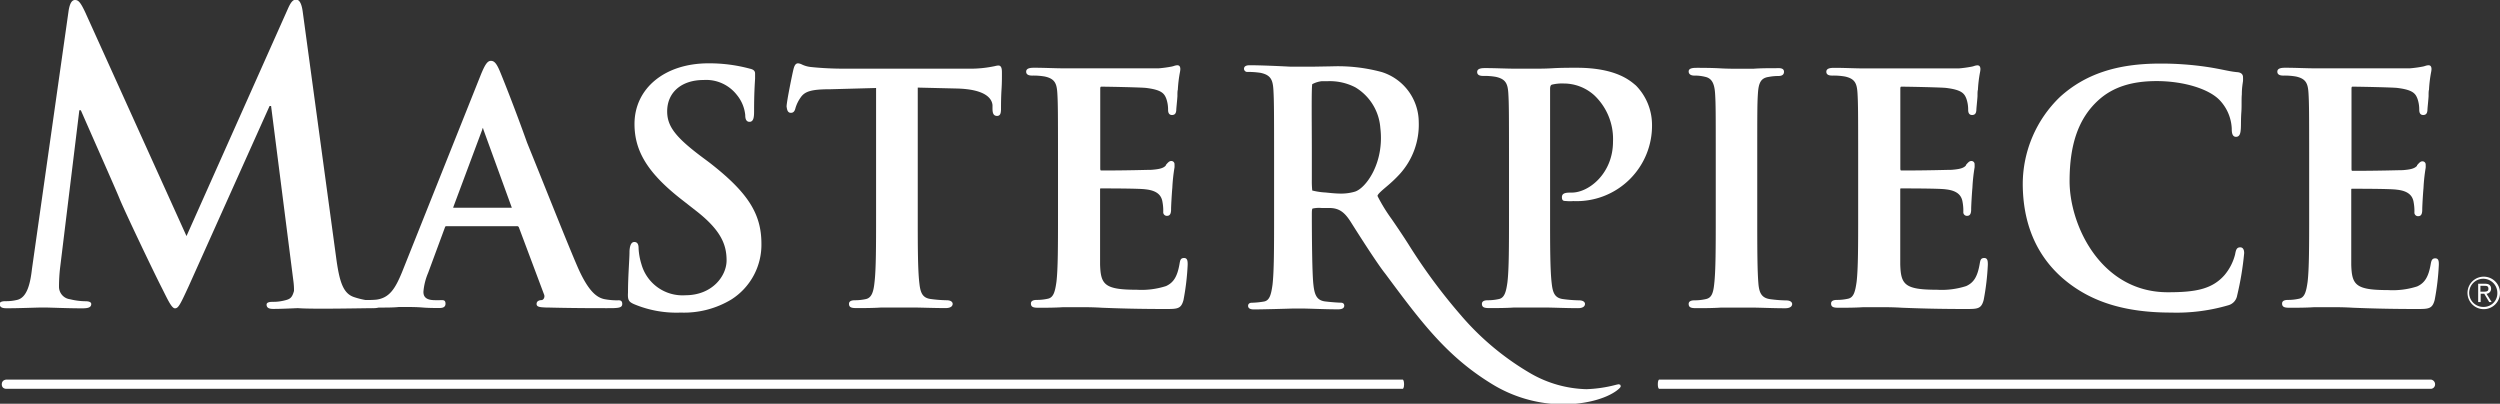
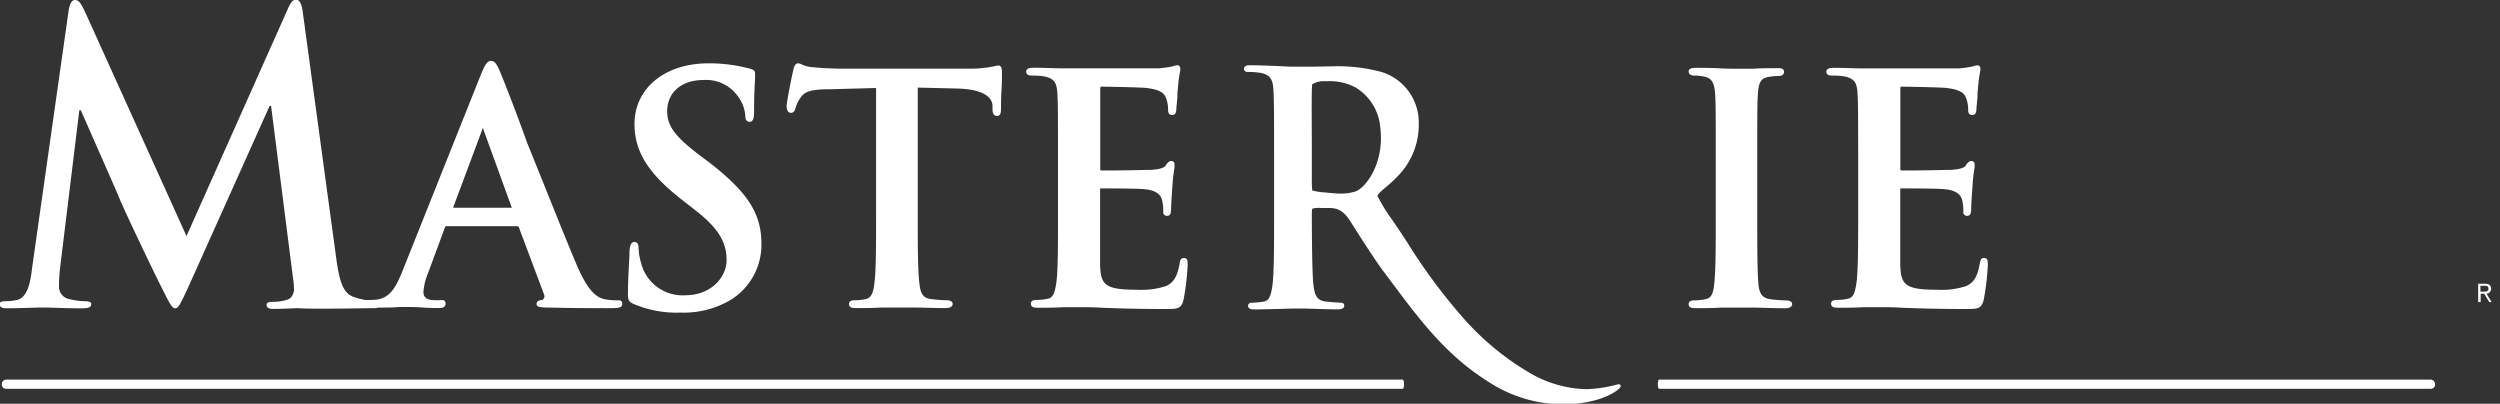
<svg xmlns="http://www.w3.org/2000/svg" viewBox="0 0 300 48.45">
  <rect x="0" y="0" width="300" height="48.45" fill="#333333" stroke="none" />
  <g fill="#fff">
    <path d="m76.11 36.51a13.13 13.13 0 0 0 5.57 1 11 11 0 0 0 6.08-1.57 7.78 7.78 0 0 0 3.61-6.69c0-3.62-1.64-6.17-6.25-9.75l-1.06-.79c-3-2.27-4-3.57-4-5.34 0-2.29 1.72-3.77 4.37-3.77a4.67 4.67 0 0 1 4 1.8 4.5 4.5 0 0 1 1 2.41c0 .2 0 .81.51.81s.55-.62.55-1.26c0-2.09.08-3.23.12-3.92 0-.28 0-.47 0-.62 0-.39-.32-.51-.63-.58a18.58 18.58 0 0 0 -4.98-.64c-5.22 0-8.86 3-8.86 7.28 0 3.3 1.64 5.93 5.65 9.06l1.74 1.36c3 2.34 3.66 4.07 3.66 5.95s-1.73 4.18-4.94 4.18a5.12 5.12 0 0 1 -5.28-3.73 7.77 7.77 0 0 1 -.34-1.89c0-.21 0-.77-.51-.77s-.56.8-.58 1.1v.12c0 .79-.18 2.88-.18 4.84-.05.9.08 1.12.75 1.41z" />
    <path d="m94.91 13.54c.36 0 .48-.3.54-.55a4.27 4.27 0 0 1 .62-1.28c.5-.74 1.27-1 3.56-1l5.5-.15v15.32c0 3.47 0 6.46-.19 8-.11 1.08-.32 1.83-1 2a6 6 0 0 1 -1.33.15c-.18 0-.73 0-.73.43s.3.51.89.51c.86 0 2 0 3-.07h1.77 1.79c1.17 0 2.63.07 4.14.07.77 0 .85-.36.85-.51s-.13-.43-.73-.43a15.9 15.9 0 0 1 -1.91-.15c-1-.13-1.24-.78-1.36-1.93-.19-1.62-.19-4.61-.19-8.08v-15.36l4.63.11c3.64.08 4.28 1.29 4.34 2v.41c0 .5.09.88.55.88s.45-.49.47-.73c0-.52 0-1.47.06-2.4s.05-1.61.05-2 0-.92-.43-.92a2.24 2.24 0 0 0 -.4.07 14 14 0 0 1 -3.23.31h-15c-1.2 0-2.65-.07-3.77-.19a3.33 3.33 0 0 1 -1.17-.31 1.21 1.21 0 0 0 -.46-.14c-.36 0-.48.4-.58.82-.06.23-.8 3.75-.8 4.38.05.2.05.74.52.74z" />
    <path d="m123.91 9.07a7.81 7.81 0 0 1 1.45.11c1.22.26 1.45.84 1.52 2s.08 2.24.08 8v6.66c0 3.47 0 6.46-.19 8-.17 1.21-.37 1.85-1 2a6 6 0 0 1 -1.33.15c-.18 0-.73 0-.73.43s.3.51.89.51c.86 0 2 0 3-.07h1.77c.86 0 1.74 0 2.87.07 1.82.07 4.09.15 7.61.15 1.44 0 1.88 0 2.17-1.08a29.51 29.51 0 0 0 .5-4.23c0-.38 0-.81-.43-.81s-.47.29-.54.67c-.26 1.54-.71 2.28-1.63 2.7a9.57 9.57 0 0 1 -3.5.44c-3.89 0-4.34-.62-4.41-3.05 0-.78 0-2.73 0-4.3 0-.63 0-1.19 0-1.56v-3c0-.25 0-.25.1-.25.85 0 4.63 0 5.36.11 1.51.16 1.87.82 2 1.37a6.18 6.18 0 0 1 .12 1v.34a.43.43 0 0 0 .47.47c.47 0 .47-.55.47-.85s.08-1.78.15-2.53a20.86 20.86 0 0 1 .26-2.42 2.47 2.47 0 0 0 0-.35.38.38 0 0 0 -.39-.43c-.24 0-.4.19-.65.48v.06c-.31.35-.85.45-1.73.52-.56 0-2.7.08-6 .08-.09 0-.14 0-.14-.29v-9.52c0-.25.07-.25.14-.25.71 0 4.71.08 5.35.15 1.88.23 2.19.67 2.43 1.28a3.93 3.93 0 0 1 .22 1.31c0 .18 0 .66.47.66s.48-.39.51-.52c0-.3.1-1.09.14-1.73 0-.35 0-.64.05-.78a15.46 15.46 0 0 1 .25-2.09 2.22 2.22 0 0 0 .05-.38c0-.31-.12-.47-.36-.47a1.37 1.37 0 0 0 -.42.09l-.22.06a14.37 14.37 0 0 1 -1.6.22c-.65 0-6.82 0-9.45 0-.44 0-1.12 0-1.91 0-1.06 0-2.37-.07-3.54-.07-.36 0-1 0-1 .47s.54.47.77.47z" />
-     <path d="m247.49 33.36c3.26 2.83 7.41 4.15 13.05 4.15a22.07 22.07 0 0 0 6.86-.88 1.46 1.46 0 0 0 1.06-1.18 35.84 35.84 0 0 0 .84-5.07c0-.61-.29-.7-.47-.7-.44 0-.52.31-.62.86a6.22 6.22 0 0 1 -1.26 2.46c-1.52 1.74-3.57 2.07-6.82 2.07-8 0-11.78-8-11.78-13.33 0-4.46 1.09-7.55 3.44-9.7 1.73-1.58 4-2.31 7-2.31 3.24 0 6.28.93 7.58 2.3a5.28 5.28 0 0 1 1.44 3.39c0 .34 0 1 .51 1s.55-.57.58-1 0-1.14.06-1.93 0-1.55.06-2.16c0-.8.1-1.28.14-1.6a4.15 4.15 0 0 0 0-.49c0-.16-.07-.53-.68-.58s-1.19-.18-1.84-.31-1.24-.24-1.94-.34a37.61 37.61 0 0 0 -5.5-.38c-5.2 0-9 1.28-12 4a14.54 14.54 0 0 0 -4.47 10.46c.02 4.72 1.62 8.51 4.76 11.27z" />
    <path d="m203.29 9.07a5.15 5.15 0 0 1 1.33.15c.77.17 1.11.75 1.19 2s.08 2.24.08 8v6.66c0 3.71 0 6.65-.19 8.23-.12 1.19-.38 1.65-1 1.78a6 6 0 0 1 -1.33.15c-.18 0-.73 0-.73.43s.3.51.89.51c.86 0 2 0 3-.07h1.78 1.74c1.17 0 2.64.08 4.16.08.77 0 .85-.36.85-.51s-.13-.43-.73-.43a15.86 15.86 0 0 1 -1.91-.15c-1-.14-1.29-.72-1.4-1.74-.15-1.62-.15-4.55-.15-8.27v-6.66c0-5.76 0-6.8.08-8 .08-1.36.4-1.87 1.29-2a6.29 6.29 0 0 1 1.11-.11c.22 0 .73 0 .73-.51s-.65-.43-.92-.43c-.8 0-1.84 0-2.76.07-.74 0-1.43 0-1.85 0s-1.3 0-2.14-.05-2-.06-2.77-.06c-.36 0-1 0-1 .43s.43.5.65.5z" />
    <path d="m219.93 9.07a7.82 7.82 0 0 1 1.45.11c1.22.26 1.45.84 1.52 2s.08 2.24.08 8v6.66c0 3.47 0 6.46-.19 8-.17 1.21-.37 1.85-1 2a6 6 0 0 1 -1.33.15c-.18 0-.73 0-.73.43s.3.51.89.51c.86 0 2 0 3-.07h1.77c.86 0 1.74 0 2.87.07 1.82.07 4.09.15 7.61.15 1.44 0 1.88 0 2.17-1.08a29.56 29.56 0 0 0 .5-4.23c0-.38 0-.81-.43-.81s-.47.29-.54.67c-.26 1.54-.7 2.28-1.63 2.7a9.57 9.57 0 0 1 -3.5.44c-3.89 0-4.34-.62-4.41-3.05 0-.78 0-2.73 0-4.3 0-.63 0-1.19 0-1.56v-3c0-.25 0-.25.1-.25.85 0 4.63 0 5.35.11 1.51.16 1.87.82 2 1.37a6.13 6.13 0 0 1 .12 1v.34a.43.43 0 0 0 .47.47c.47 0 .47-.55.47-.85s.08-1.78.15-2.53a20.84 20.84 0 0 1 .26-2.42 2.36 2.36 0 0 0 0-.35.38.38 0 0 0 -.39-.43c-.24 0-.4.19-.65.48v.06c-.31.35-.85.45-1.73.52-.56 0-2.7.08-6 .08-.09 0-.14 0-.14-.29v-9.52c0-.25.07-.25.14-.25.71 0 4.71.08 5.35.15 1.88.23 2.19.67 2.43 1.28a3.94 3.94 0 0 1 .22 1.31c0 .18 0 .66.47.66s.48-.39.51-.52c0-.3.1-1.1.14-1.73 0-.34 0-.64.05-.77a15.5 15.5 0 0 1 .25-2.09 2.22 2.22 0 0 0 .05-.38c0-.31-.12-.47-.36-.47a1.38 1.38 0 0 0 -.42.09l-.22.06a14.41 14.41 0 0 1 -1.6.22c-.65 0-6.82 0-9.45 0-.44 0-1.12 0-1.91 0-1.06 0-2.37-.07-3.53-.07-.36 0-1 0-1 .47s.54.46.77.46z" />
    <path d="m298.93 34.66c0-.39-.22-.61-.71-.61h-.84v2.2h.3v-1h.43l.6 1h.29l-.62-1a.59.59 0 0 0 .55-.59zm-.93.34h-.35v-.7h.48c.23 0 .48 0 .48.35s-.3.35-.61.35z" />
-     <path d="m292.23 31c-.39 0-.47.29-.54.67-.26 1.54-.71 2.28-1.63 2.7a9.57 9.57 0 0 1 -3.5.44c-3.9 0-4.34-.62-4.41-3.05 0-.78 0-2.73 0-4.3 0-.63 0-1.19 0-1.56v-3c0-.25 0-.25.1-.25.85 0 4.63 0 5.36.11 1.51.16 1.87.82 2 1.37a6.13 6.13 0 0 1 .12 1v.34a.43.43 0 0 0 .47.47c.47 0 .47-.55.47-.85s.08-1.78.15-2.53a20.85 20.85 0 0 1 .26-2.42 2.38 2.38 0 0 0 0-.35.38.38 0 0 0 -.39-.43c-.24 0-.4.19-.65.48v.06c-.31.35-.85.45-1.73.52-.56 0-2.7.08-6 .08-.09 0-.13 0-.13-.29v-9.56c0-.25.07-.25.13-.25.71 0 4.71.08 5.35.15 1.88.23 2.19.67 2.43 1.28a3.94 3.94 0 0 1 .22 1.31c0 .18 0 .66.47.66s.48-.39.51-.52c0-.3.1-1.09.14-1.73 0-.34 0-.64.05-.78a15.51 15.51 0 0 1 .25-2.09 2.22 2.22 0 0 0 .05-.38c0-.31-.12-.47-.36-.47a1.37 1.37 0 0 0 -.42.09l-.22.06a14.38 14.38 0 0 1 -1.6.22c-.65 0-6.82 0-9.45 0-.44 0-1.12 0-1.91 0-1.06 0-2.37-.07-3.54-.07-.36 0-1 0-1 .47s.54.47.77.47a7.82 7.82 0 0 1 1.45.11c1.22.26 1.45.84 1.52 2s.08 2.24.08 8v6.66c0 3.47 0 6.46-.19 8-.17 1.21-.37 1.85-1 2a6 6 0 0 1 -1.33.15c-.18 0-.73 0-.73.43s.3.51.89.51c.86 0 2 0 3-.07h1.77c.86 0 1.74 0 2.87.07 1.82.07 4.09.15 7.61.15 1.44 0 1.88 0 2.17-1.08a29.56 29.56 0 0 0 .5-4.23c0-.37 0-.77-.43-.77z" />
-     <path d="m298.05 33.2a1.95 1.95 0 1 0 1.95 1.94 1.95 1.95 0 0 0 -1.95-1.94zm0 3.63a1.69 1.69 0 1 1 1.63-1.69 1.63 1.63 0 0 1 -1.63 1.69z" />
    <path d="m291.71 45.55h-92.62s-.15.06-.15.56.15.55.15.55h92.62a.53.53 0 0 0 .5-.54.57.57 0 0 0 -.5-.57z" />
    <path d="m168.34 45.55h-167.56s-.57 0-.57.57.57.54.57.54h167.56s.15-.07.15-.55-.15-.56-.15-.56z" />
    <path d="m5.2 36.9c.8 0 2.8.1 4.68.1.67 0 1.07-.1 1.07-.52 0-.24-.31-.33-.67-.33a8 8 0 0 1 -1.87-.24 1.51 1.51 0 0 1 -1.33-1.52 20.1 20.1 0 0 1 .13-2.24l2.31-18.92h.18c1.56 3.57 4.23 9.57 4.63 10.57.53 1.33 4 8.62 5.12 10.81.7 1.39 1.15 2.39 1.55 2.39s.62-.43 1.65-2.67l9.7-21.61h.18l2.67 20.95a8 8 0 0 1 .08 1.24c-.24.86-.48 1-1.25 1.17a5.39 5.39 0 0 1 -1.33.14c-.44 0-.71.1-.71.33 0 .43.36.52.8.52.85 0 1.94-.05 2.87-.09h.12c1.78.14 7.92 0 9 0a2.69 2.69 0 0 0 .66-.07c.92 0 1.79 0 2.42-.07h.83c.58 0 1.28 0 2 .06s1.43.06 2 .06c.25 0 .77 0 .77-.51s-.33-.43-.7-.43h-.57c-1.23 0-1.38-.56-1.38-1a7.22 7.22 0 0 1 .56-2.26l2-5.41c.07-.21.11-.21.22-.21h8.43a.24.24 0 0 1 .26.18l3 8a.55.55 0 0 1 0 .46.45.45 0 0 1 -.24.23c-.31 0-.65.1-.65.47s.46.39 1.09.42h.17c3 .08 5.81.08 7.15.08s1.87 0 1.87-.51-.4-.43-.62-.43a8.18 8.18 0 0 1 -1.56-.15c-.84-.2-1.88-.84-3.24-4s-3.91-9.63-6-14.77c-1.47-4.12-2.87-7.62-3.25-8.53s-.66-1.29-1.09-1.29-.72.49-1.18 1.59l-9.48 23.75c-.82 2-1.52 3.12-3.11 3.32a11.33 11.33 0 0 1 -1.14.04h-.15a9.45 9.45 0 0 1 -1.34-.34c-1.33-.43-1.78-1.81-2.18-4.81l-4-29.42c-.13-1-.4-1.48-.8-1.48s-.67.38-1 1.14l-12.15 27.24-12.15-26.85c-.58-1.24-.84-1.48-1.23-1.48s-.62.43-.76 1.24l-4.4 31c-.19 1.66-.55 3.51-1.84 3.76a5.39 5.39 0 0 1 -1.33.14c-.44 0-.71.1-.71.33 0 .43.36.52.8.52 1.46.01 3.6-.09 4.44-.09zm49.18-12 3.48-9.32a.62.62 0 0 1 .09-.23 1.07 1.07 0 0 1 .06.2l3.41 9.38a.09.09 0 0 1 0 0h-7.03a.14.14 0 0 1 0-.06z" />
    <path d="m194.27 46.11a2.86 2.86 0 0 0 -.44.09 15.91 15.91 0 0 1 -3.43.5h-.08a14.09 14.09 0 0 1 -6.56-1.84 32.55 32.55 0 0 1 -8.54-7.13 67.61 67.61 0 0 1 -6.22-8.44c-.64-1-1.31-2-2-3a20.23 20.23 0 0 1 -1.7-2.77c0-.22.58-.7 1.12-1.16a16.34 16.34 0 0 0 1.52-1.44 8.81 8.81 0 0 0 2.31-6.27 6.33 6.33 0 0 0 -4.43-6 20.05 20.05 0 0 0 -5.94-.69l-2.28.04h-2.08-.69c-1.14-.06-3.51-.17-4.81-.17-.24 0-.74 0-.74.44a.39.39 0 0 0 .44.36 10.15 10.15 0 0 1 1.54.11c1.24.26 1.48.85 1.55 2.07s.08 2.3.08 8.29v6.76c0 3.75 0 6.71-.19 8.32-.17 1.23-.37 1.87-1 2a9.93 9.93 0 0 1 -1.49.15c-.32 0-.44.19-.44.36 0 .44.52.44.74.44 1 0 3.82-.08 4.76-.11h.26.5c.94 0 2.91.1 4.54.1.62 0 .74-.24.74-.44s-.11-.36-.44-.36-1.34-.08-1.87-.15c-1-.13-1.26-.81-1.39-2-.16-1.36-.18-5.71-.19-7.56 0-.34 0-.61 0-.76s0-.1 0-.16c0-.23 0-.57.08-.66a3.5 3.5 0 0 1 1.1-.07h.93c1.29 0 1.93.65 2.66 1.83.63 1 3 4.74 4 6l.07.09c4.24 5.71 7.31 9.84 12.69 13.15a16.46 16.46 0 0 0 8.48 2.49h.7c4.32-.21 6.11-1.72 6.33-2.08a.17.17 0 0 0 0-.17v-.08zm-31.69-23.11a5.77 5.77 0 0 1 -1.68.23c-.56 0-1.15-.06-1.83-.13a8.33 8.33 0 0 1 -1.6-.24 10.82 10.82 0 0 1 -.05-1.3v-1.77c0-.4 0-1.1 0-1.94 0-2.56-.06-7.29.05-7.75a3.25 3.25 0 0 1 1.16-.36h.1.67a6.68 6.68 0 0 1 3.24.74 6.2 6.2 0 0 1 3 4.87c.51 4.22-1.76 7.26-3.06 7.65z" />
-     <path d="m189.19 8.13c-.9 0-1.91 0-2.9.06s-1.83.05-2.58.05c-.44 0-1.12 0-1.91 0-1.06 0-2.37-.07-3.54-.07-.36 0-1 0-1 .47s.54.47.77.47a7.82 7.82 0 0 1 1.45.11c1.22.26 1.45.84 1.52 2s.08 2.24.08 8v6.66c0 3.47 0 6.46-.19 8-.16 1.18-.37 1.85-1 2a6 6 0 0 1 -1.33.15c-.18 0-.73 0-.73.43s.3.51.89.51c.86 0 2 0 3-.07h1.77 1.68c1.18 0 2.64.08 4.18.08.77 0 .85-.36.85-.51s-.13-.43-.73-.43a15.86 15.86 0 0 1 -1.91-.15c-1-.13-1.24-.78-1.36-1.93-.19-1.62-.19-4.61-.19-8.08v-15.12c0-.23 0-.52.21-.6a5.11 5.11 0 0 1 1.43-.14 5.47 5.47 0 0 1 3.69 1.44 7.22 7.22 0 0 1 2.22 5.54c0 3.79-2.88 6.11-4.94 6.11-.6 0-1.19 0-1.19.55s.35.43.56.47a5.6 5.6 0 0 0 .82 0 9.05 9.05 0 0 0 9.43-9.28 6.74 6.74 0 0 0 -1.93-4.59c-.64-.53-2.31-2.13-7.12-2.13z" />
  </g>
</svg>